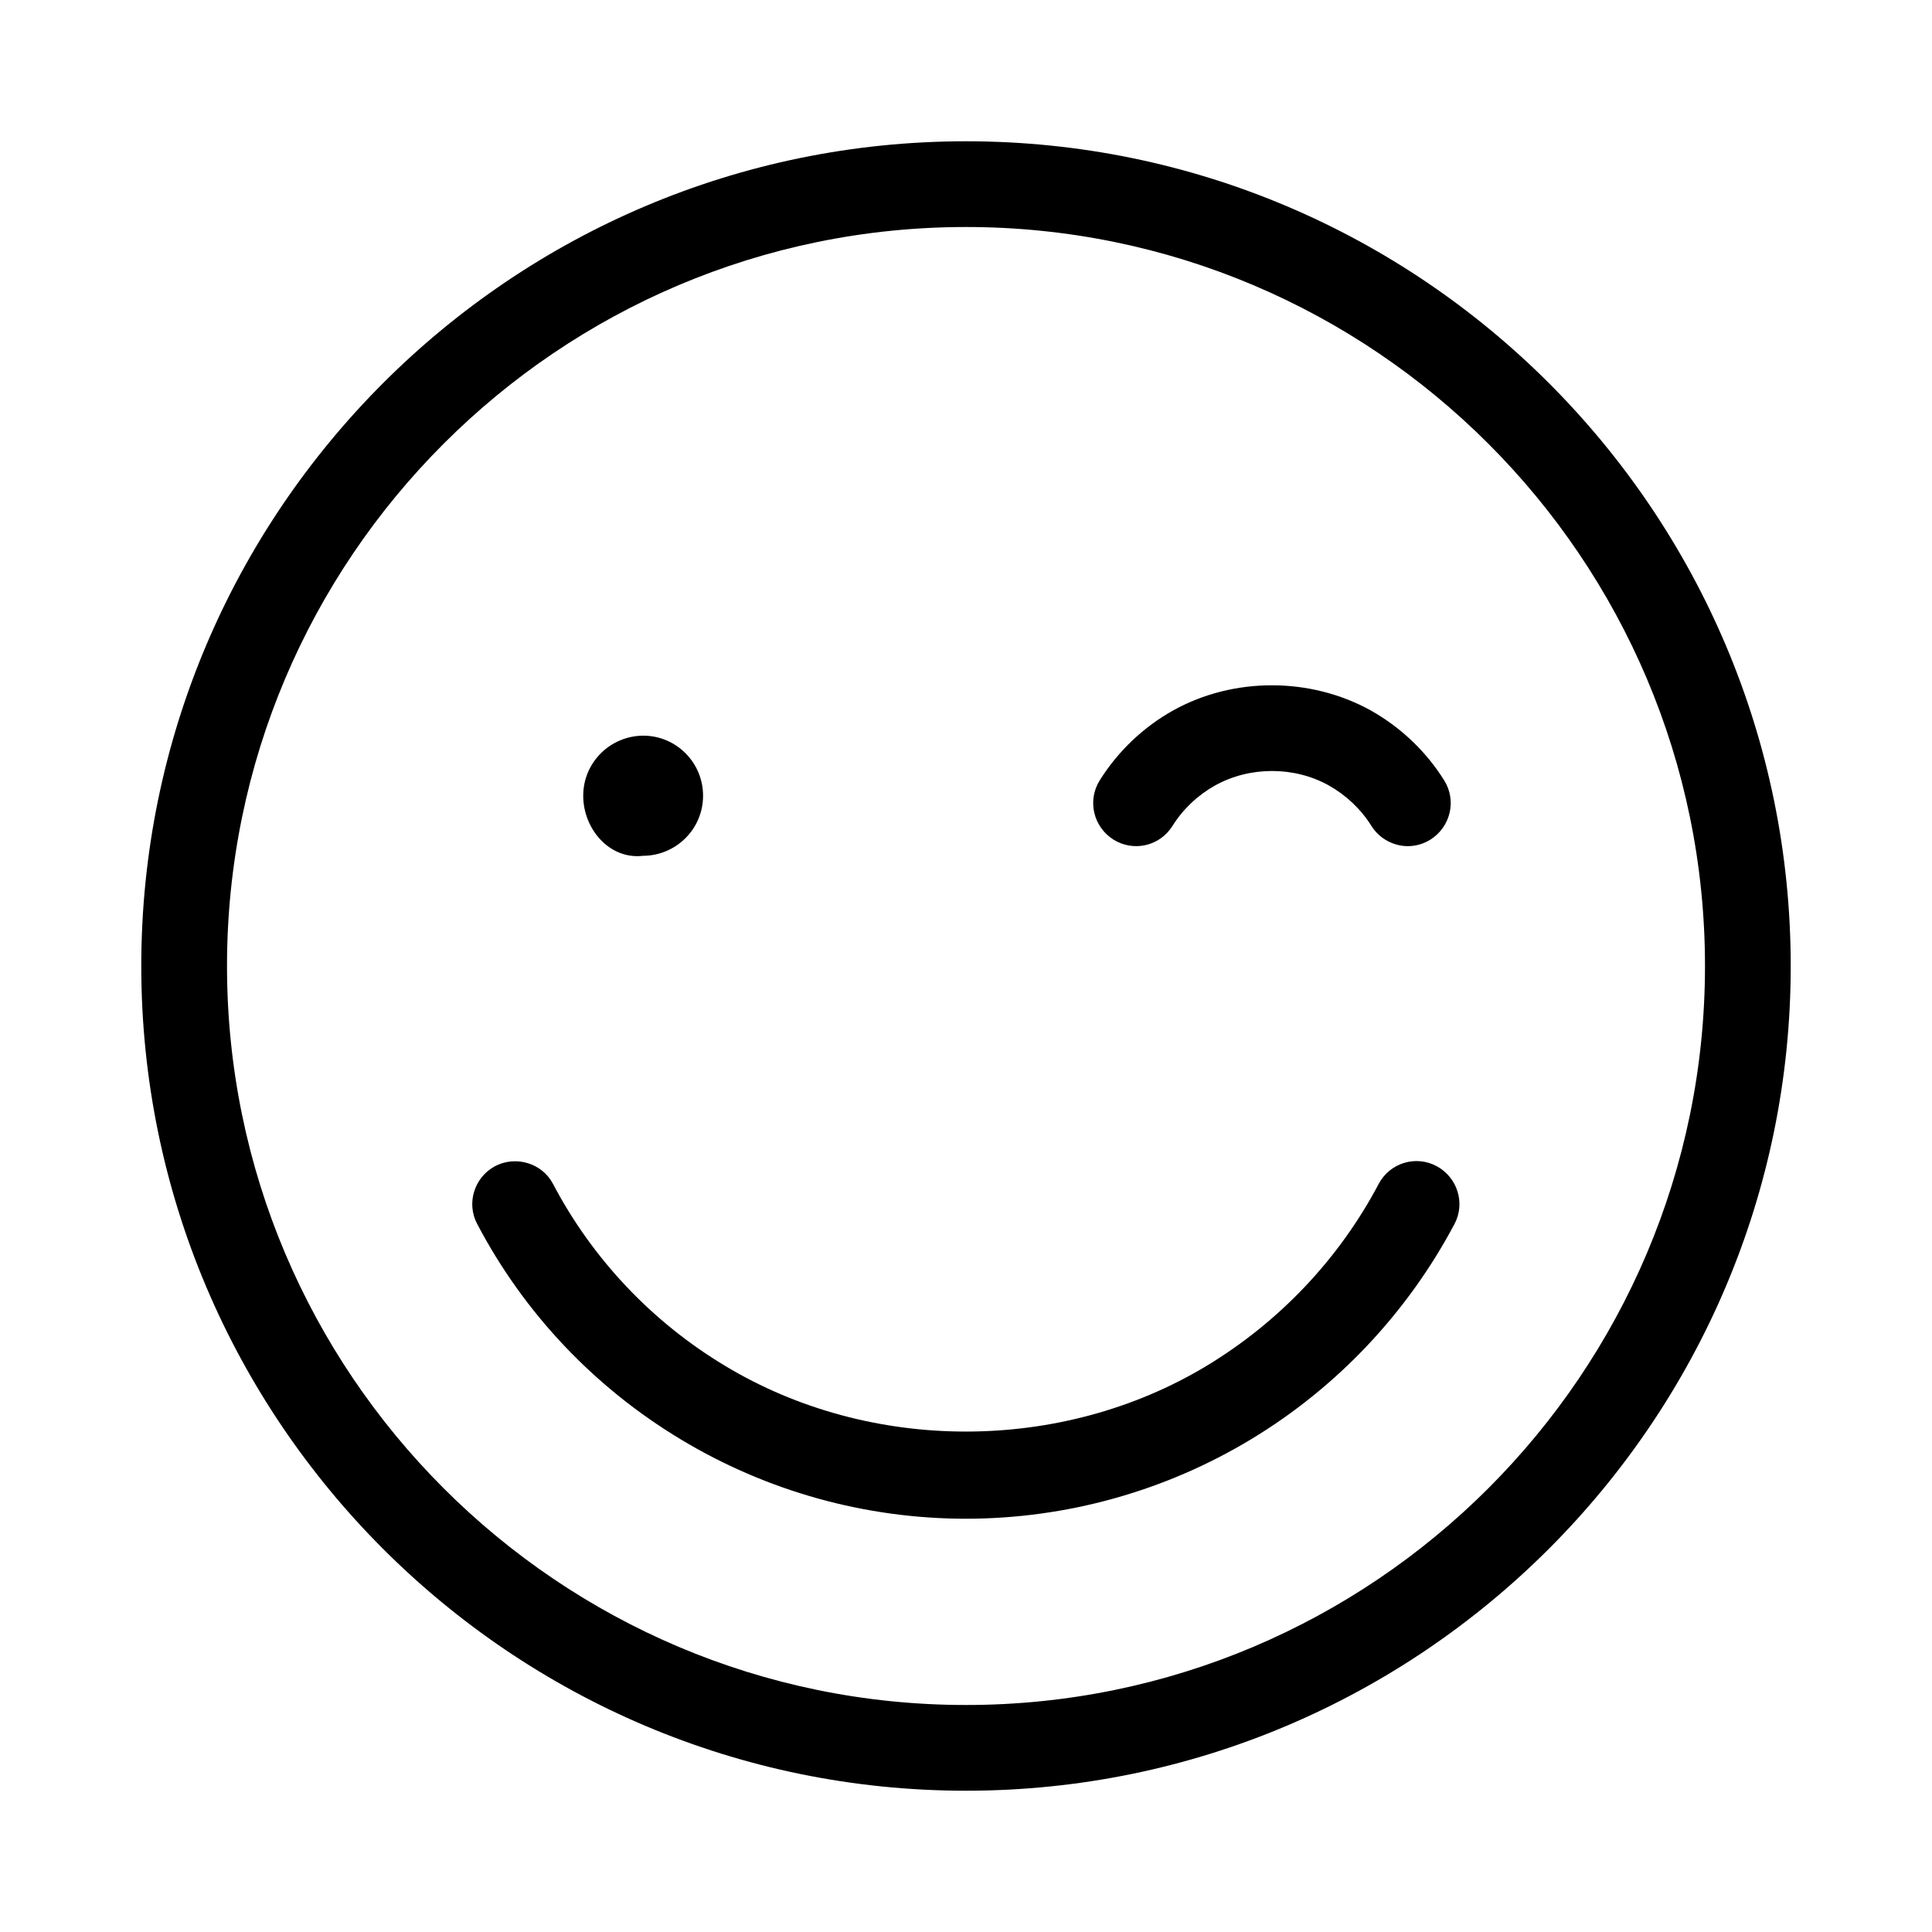
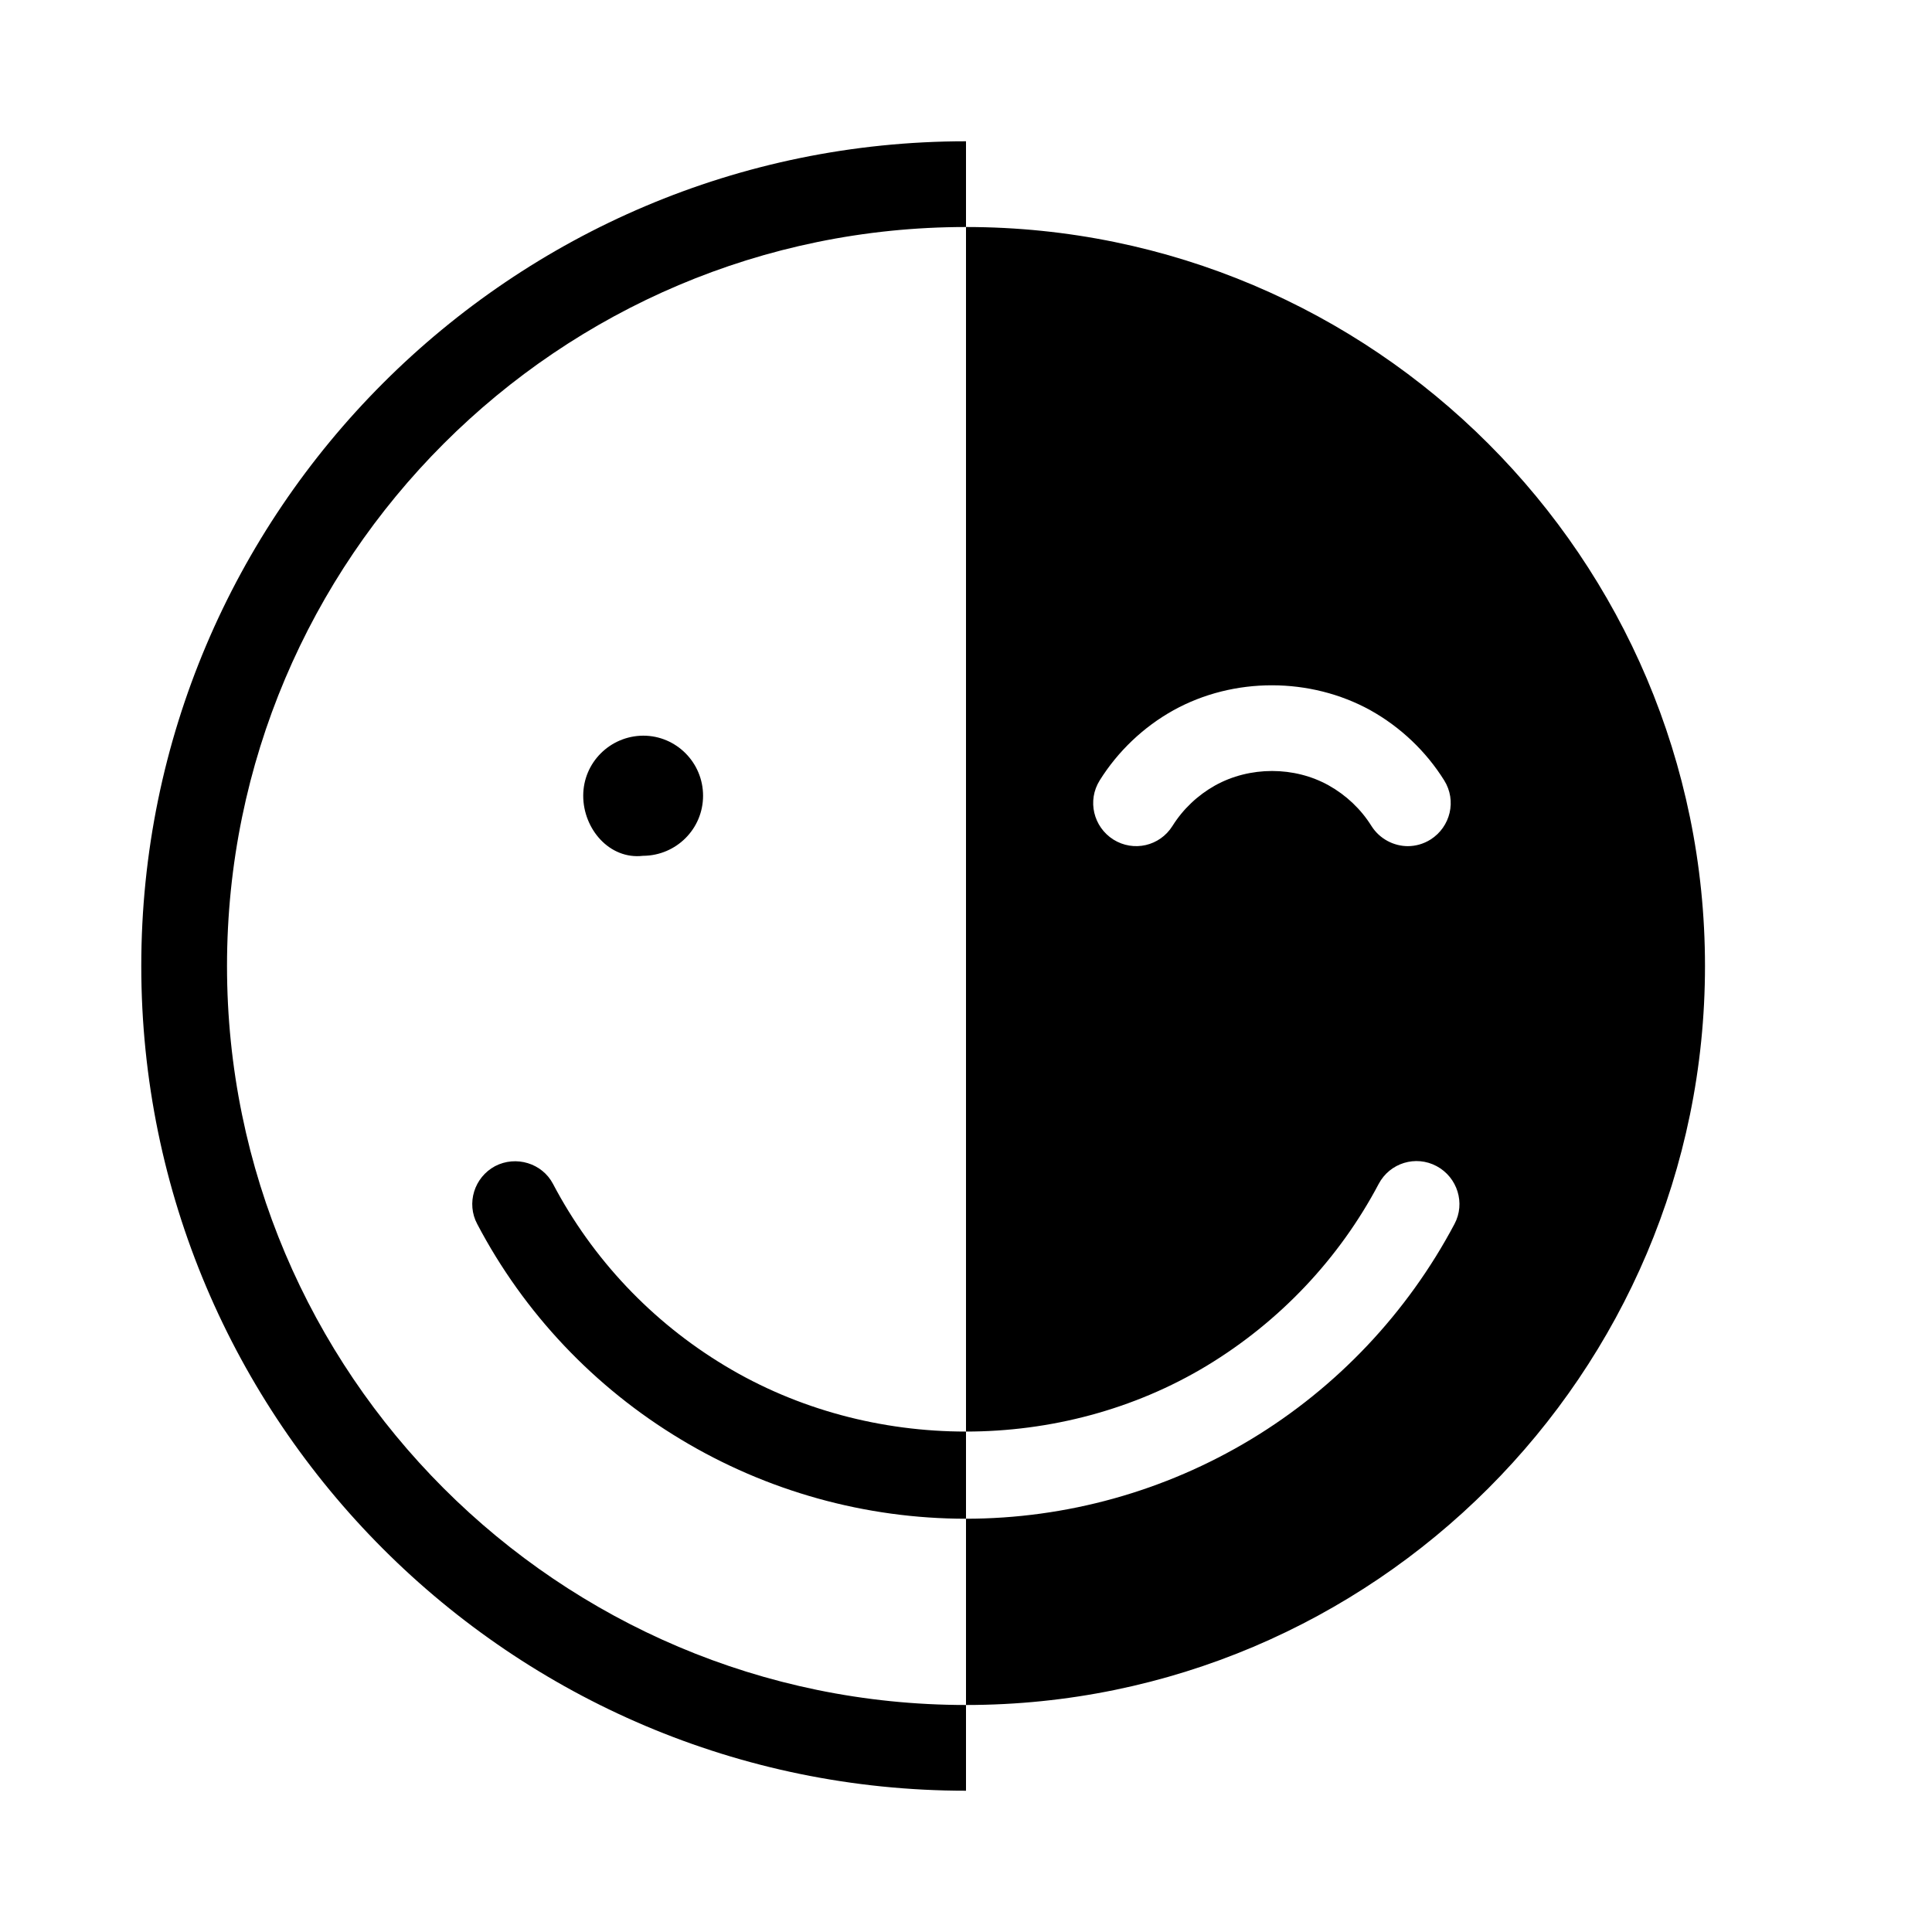
<svg xmlns="http://www.w3.org/2000/svg" id="Ebene_1" data-name="Ebene 1" width="64" height="64" viewBox="0 0 64 64">
-   <path d="M32,59.32c-15.07,0-27.32-12.26-27.32-27.32S16.93,4.68,32,4.68s27.32,12.26,27.32,27.32-12.26,27.32-27.32,27.32ZM32,7.52c-13.5,0-24.48,10.98-24.48,24.48s10.98,24.48,24.48,24.48,24.48-10.98,24.48-24.48S45.5,7.52,32,7.52ZM32,50.31c-3.33,0-6.6-.91-9.45-2.63-2.86-1.72-5.19-4.18-6.74-7.13-.37-.69-.1-1.55.59-1.92.69-.36,1.56-.1,1.92.59,1.31,2.49,3.28,4.57,5.69,6.02,4.82,2.91,11.15,2.91,15.97,0,2.41-1.46,4.38-3.54,5.69-6.02.37-.7,1.23-.96,1.92-.59.69.37.96,1.23.59,1.92-1.56,2.94-3.89,5.41-6.74,7.13-2.85,1.72-6.12,2.63-9.45,2.63ZM21.3,28.35c-1.11.13-1.98-.89-1.98-1.99s.89-1.98,1.98-1.99h.01c1.09,0,1.98.89,1.98,1.99s-.89,1.98-1.98,1.99h0ZM46.64,28.03c-.47,0-.94-.24-1.21-.67-.35-.56-.84-1.02-1.41-1.34-1.14-.64-2.62-.64-3.77,0-.57.32-1.06.78-1.41,1.34-.42.67-1.29.87-1.96.45-.66-.42-.87-1.29-.45-1.96.6-.96,1.45-1.77,2.44-2.32,2-1.11,4.54-1.1,6.53,0,1,.56,1.84,1.36,2.44,2.32.42.67.21,1.54-.45,1.96-.24.15-.5.22-.76.22Z" />
+   <path d="M32,59.32c-15.07,0-27.32-12.26-27.32-27.32S16.93,4.68,32,4.68ZM32,7.52c-13.5,0-24.48,10.98-24.48,24.48s10.98,24.48,24.48,24.48,24.48-10.98,24.48-24.48S45.5,7.52,32,7.52ZM32,50.31c-3.33,0-6.6-.91-9.45-2.63-2.86-1.72-5.19-4.18-6.74-7.13-.37-.69-.1-1.55.59-1.92.69-.36,1.56-.1,1.92.59,1.31,2.49,3.28,4.57,5.69,6.02,4.82,2.91,11.15,2.91,15.97,0,2.41-1.46,4.38-3.54,5.69-6.02.37-.7,1.23-.96,1.92-.59.69.37.96,1.23.59,1.92-1.56,2.94-3.89,5.41-6.74,7.13-2.85,1.72-6.12,2.63-9.45,2.63ZM21.3,28.35c-1.11.13-1.98-.89-1.98-1.99s.89-1.98,1.98-1.99h.01c1.09,0,1.98.89,1.98,1.99s-.89,1.98-1.98,1.99h0ZM46.64,28.03c-.47,0-.94-.24-1.21-.67-.35-.56-.84-1.02-1.41-1.34-1.14-.64-2.62-.64-3.77,0-.57.32-1.06.78-1.41,1.34-.42.67-1.29.87-1.96.45-.66-.42-.87-1.29-.45-1.96.6-.96,1.45-1.77,2.44-2.32,2-1.11,4.54-1.1,6.53,0,1,.56,1.84,1.36,2.44,2.32.42.67.21,1.54-.45,1.96-.24.15-.5.22-.76.22Z" />
</svg>